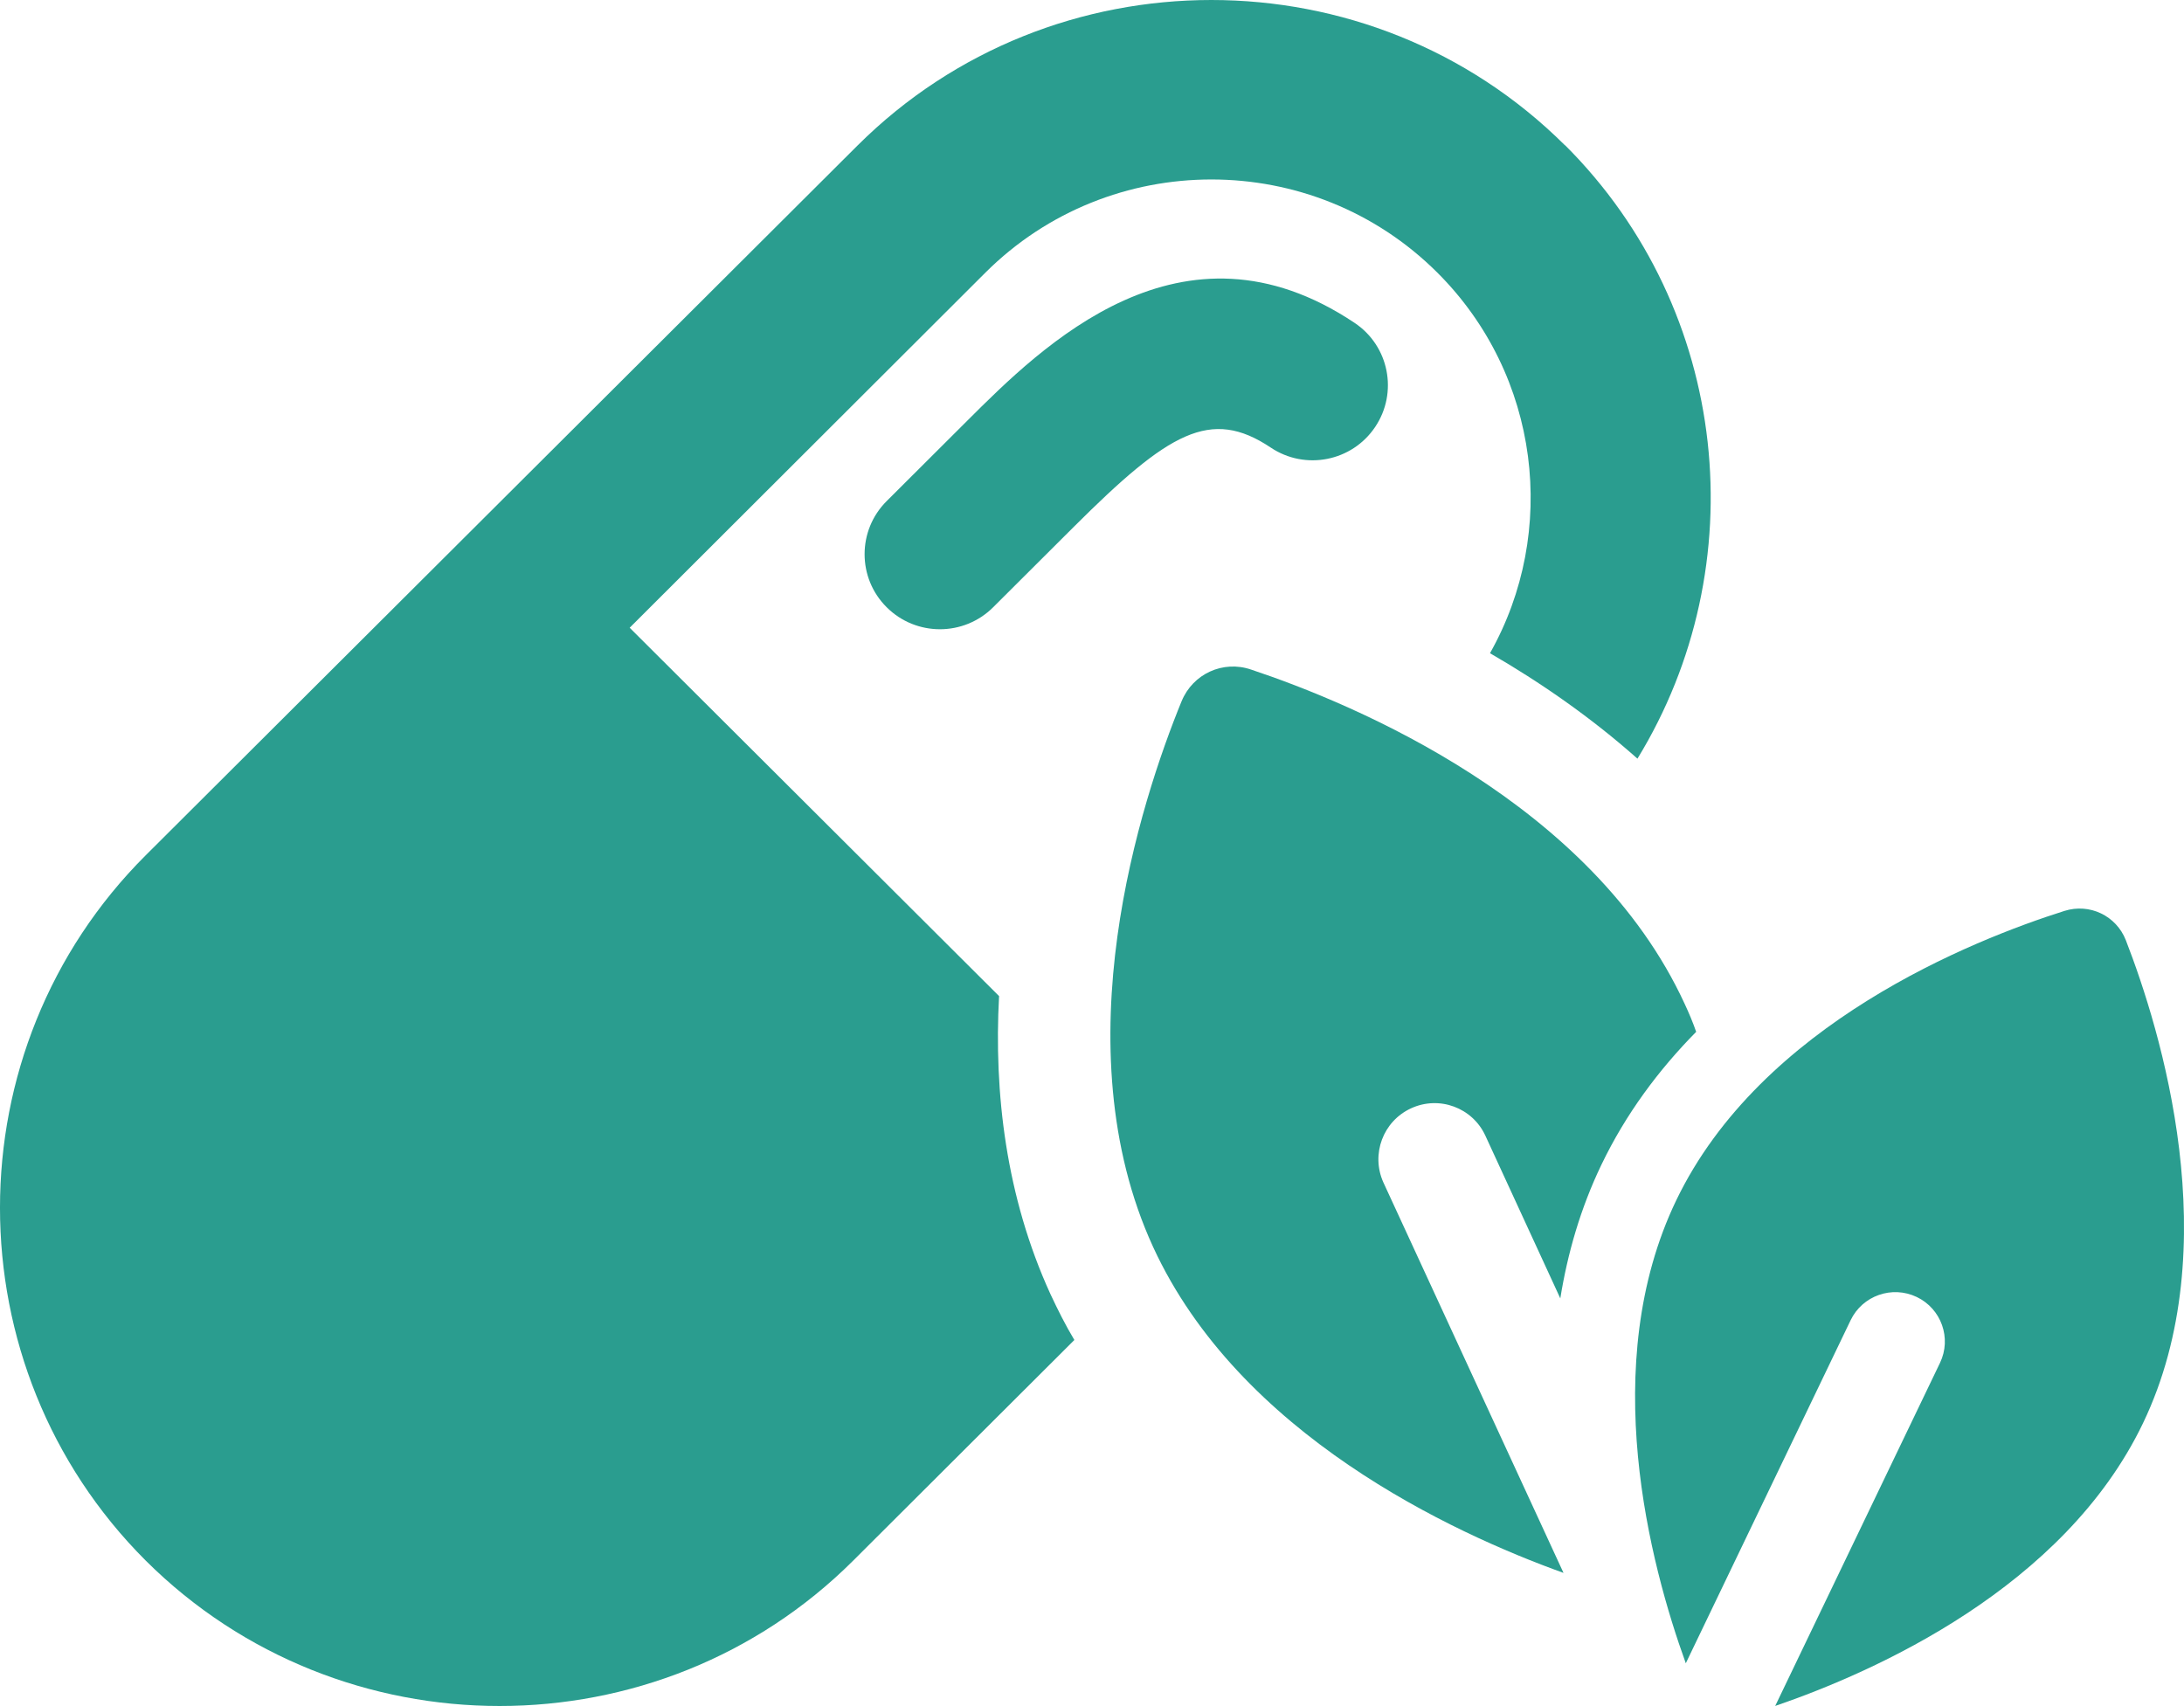
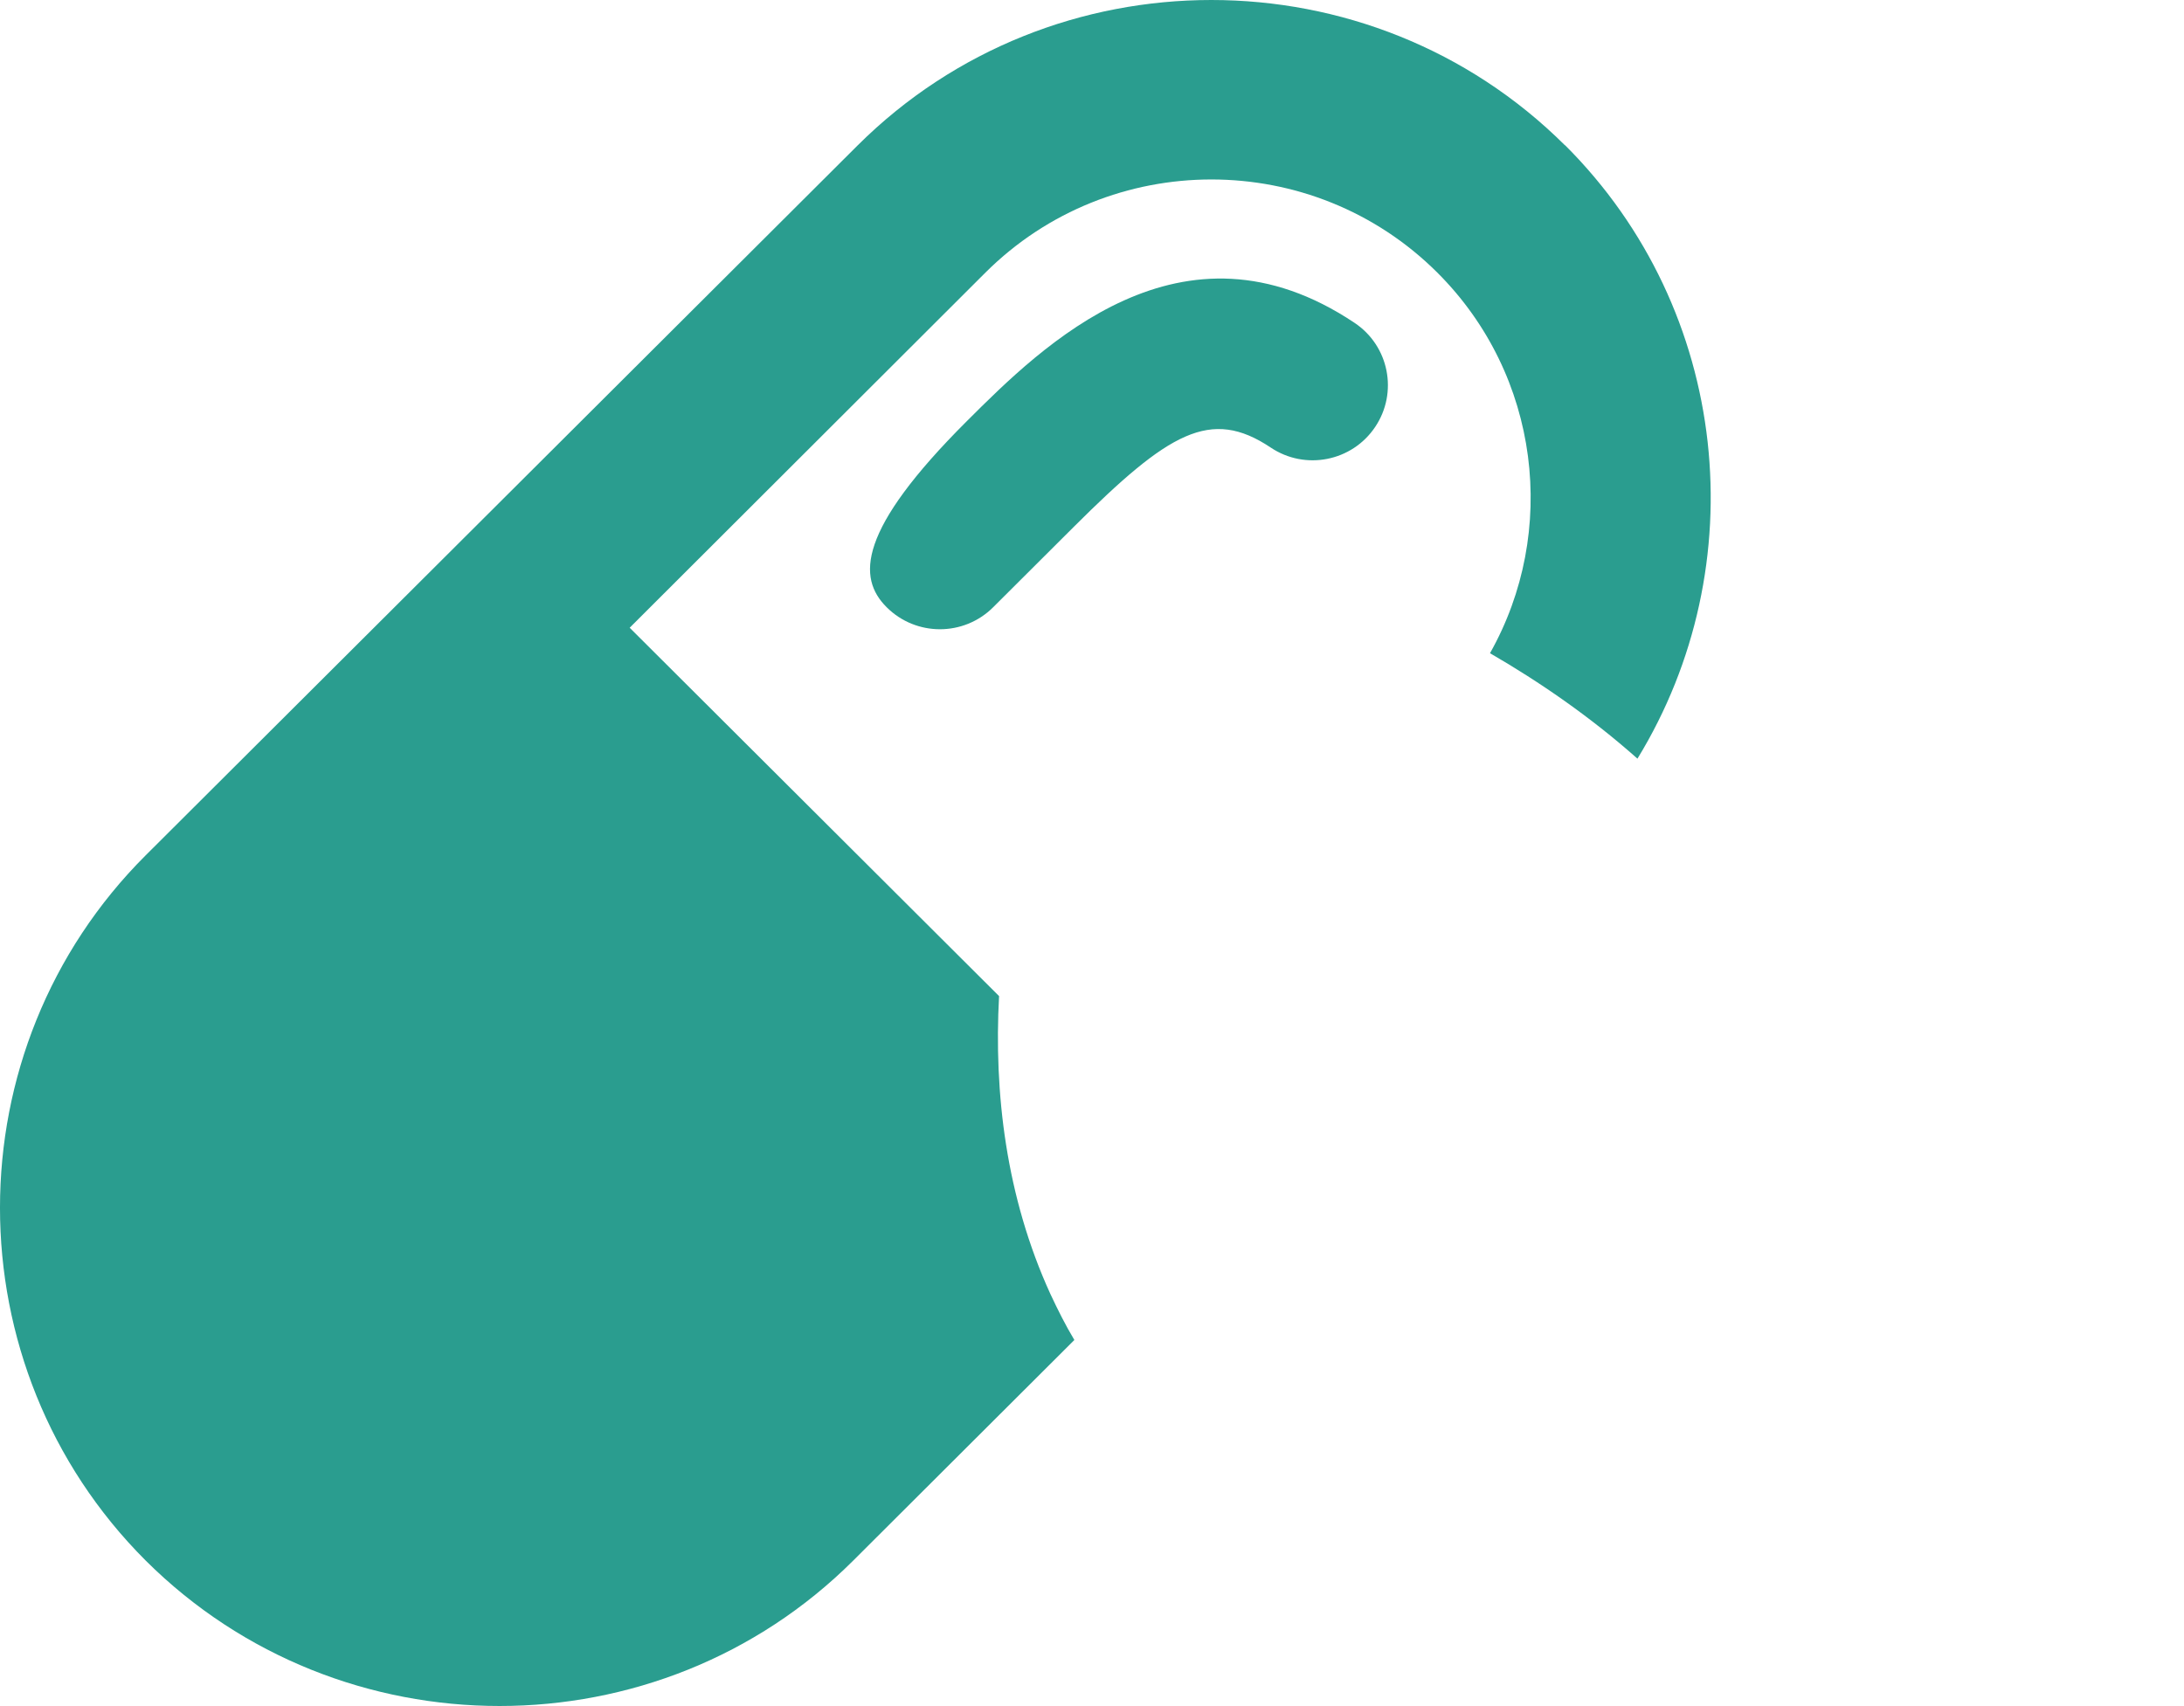
<svg xmlns="http://www.w3.org/2000/svg" width="96" height="75" viewBox="0 0 96 75" fill="none">
  <path d="M68.792 6.39C60.233 -2.13 46.259 -2.13 37.7 6.39L6.407 37.596C-2.136 46.117 -2.136 60.069 6.407 68.605C14.966 77.125 28.956 77.125 37.502 68.605L47.225 58.905C46.841 58.268 46.501 57.587 46.174 56.89C44.214 52.606 43.685 48.028 43.915 43.788L27.678 27.595L43.317 11.982C48.792 6.525 57.706 6.525 63.178 11.982C67.713 16.505 68.496 23.396 65.494 28.715C67.656 29.964 69.903 31.508 71.976 33.35C77.153 24.899 76.086 13.655 68.792 6.381V6.39Z" fill="#2A9D8F" />
-   <path d="M59.54 14.192C51.932 9.105 45.802 15.218 42.508 18.503L38.974 22.028C37.681 23.317 37.681 25.408 38.974 26.694C40.267 27.984 42.363 27.984 43.656 26.694L47.19 23.17C51.375 18.996 53.212 17.907 55.855 19.674C57.372 20.691 59.43 20.286 60.446 18.77C61.463 17.258 61.06 15.205 59.54 14.192Z" fill="#2A9D8F" />
-   <path d="M73.679 52.769C77.405 45.014 86.709 41.321 90.746 40.043C91.851 39.695 93.021 40.254 93.443 41.33C94.972 45.268 97.918 54.815 94.195 62.569C90.721 69.803 82.411 73.49 78.031 74.993L85.275 59.911C85.794 58.828 85.334 57.532 84.252 57.015C83.166 56.497 81.867 56.955 81.347 58.035L74.101 73.117C72.531 68.773 70.205 60.002 73.679 52.769ZM51.939 30.826C52.43 29.624 53.761 29.009 54.998 29.436C59.545 30.952 69.979 35.295 74.05 44.126C74.242 44.537 74.415 44.948 74.557 45.359C72.908 47.032 71.467 48.962 70.391 51.203C69.472 53.114 68.903 55.103 68.585 57.077L65.29 49.922C64.721 48.689 63.264 48.152 62.027 48.72C60.791 49.288 60.253 50.741 60.806 51.975L68.726 69.144C63.802 67.374 54.472 63.046 50.687 54.818C46.634 45.987 50.133 35.248 51.939 30.823V30.826Z" fill="#2A9D8F" />
+   <path d="M59.54 14.192C51.932 9.105 45.802 15.218 42.508 18.503C37.681 23.317 37.681 25.408 38.974 26.694C40.267 27.984 42.363 27.984 43.656 26.694L47.19 23.17C51.375 18.996 53.212 17.907 55.855 19.674C57.372 20.691 59.43 20.286 60.446 18.77C61.463 17.258 61.06 15.205 59.54 14.192Z" fill="#2A9D8F" />
</svg>